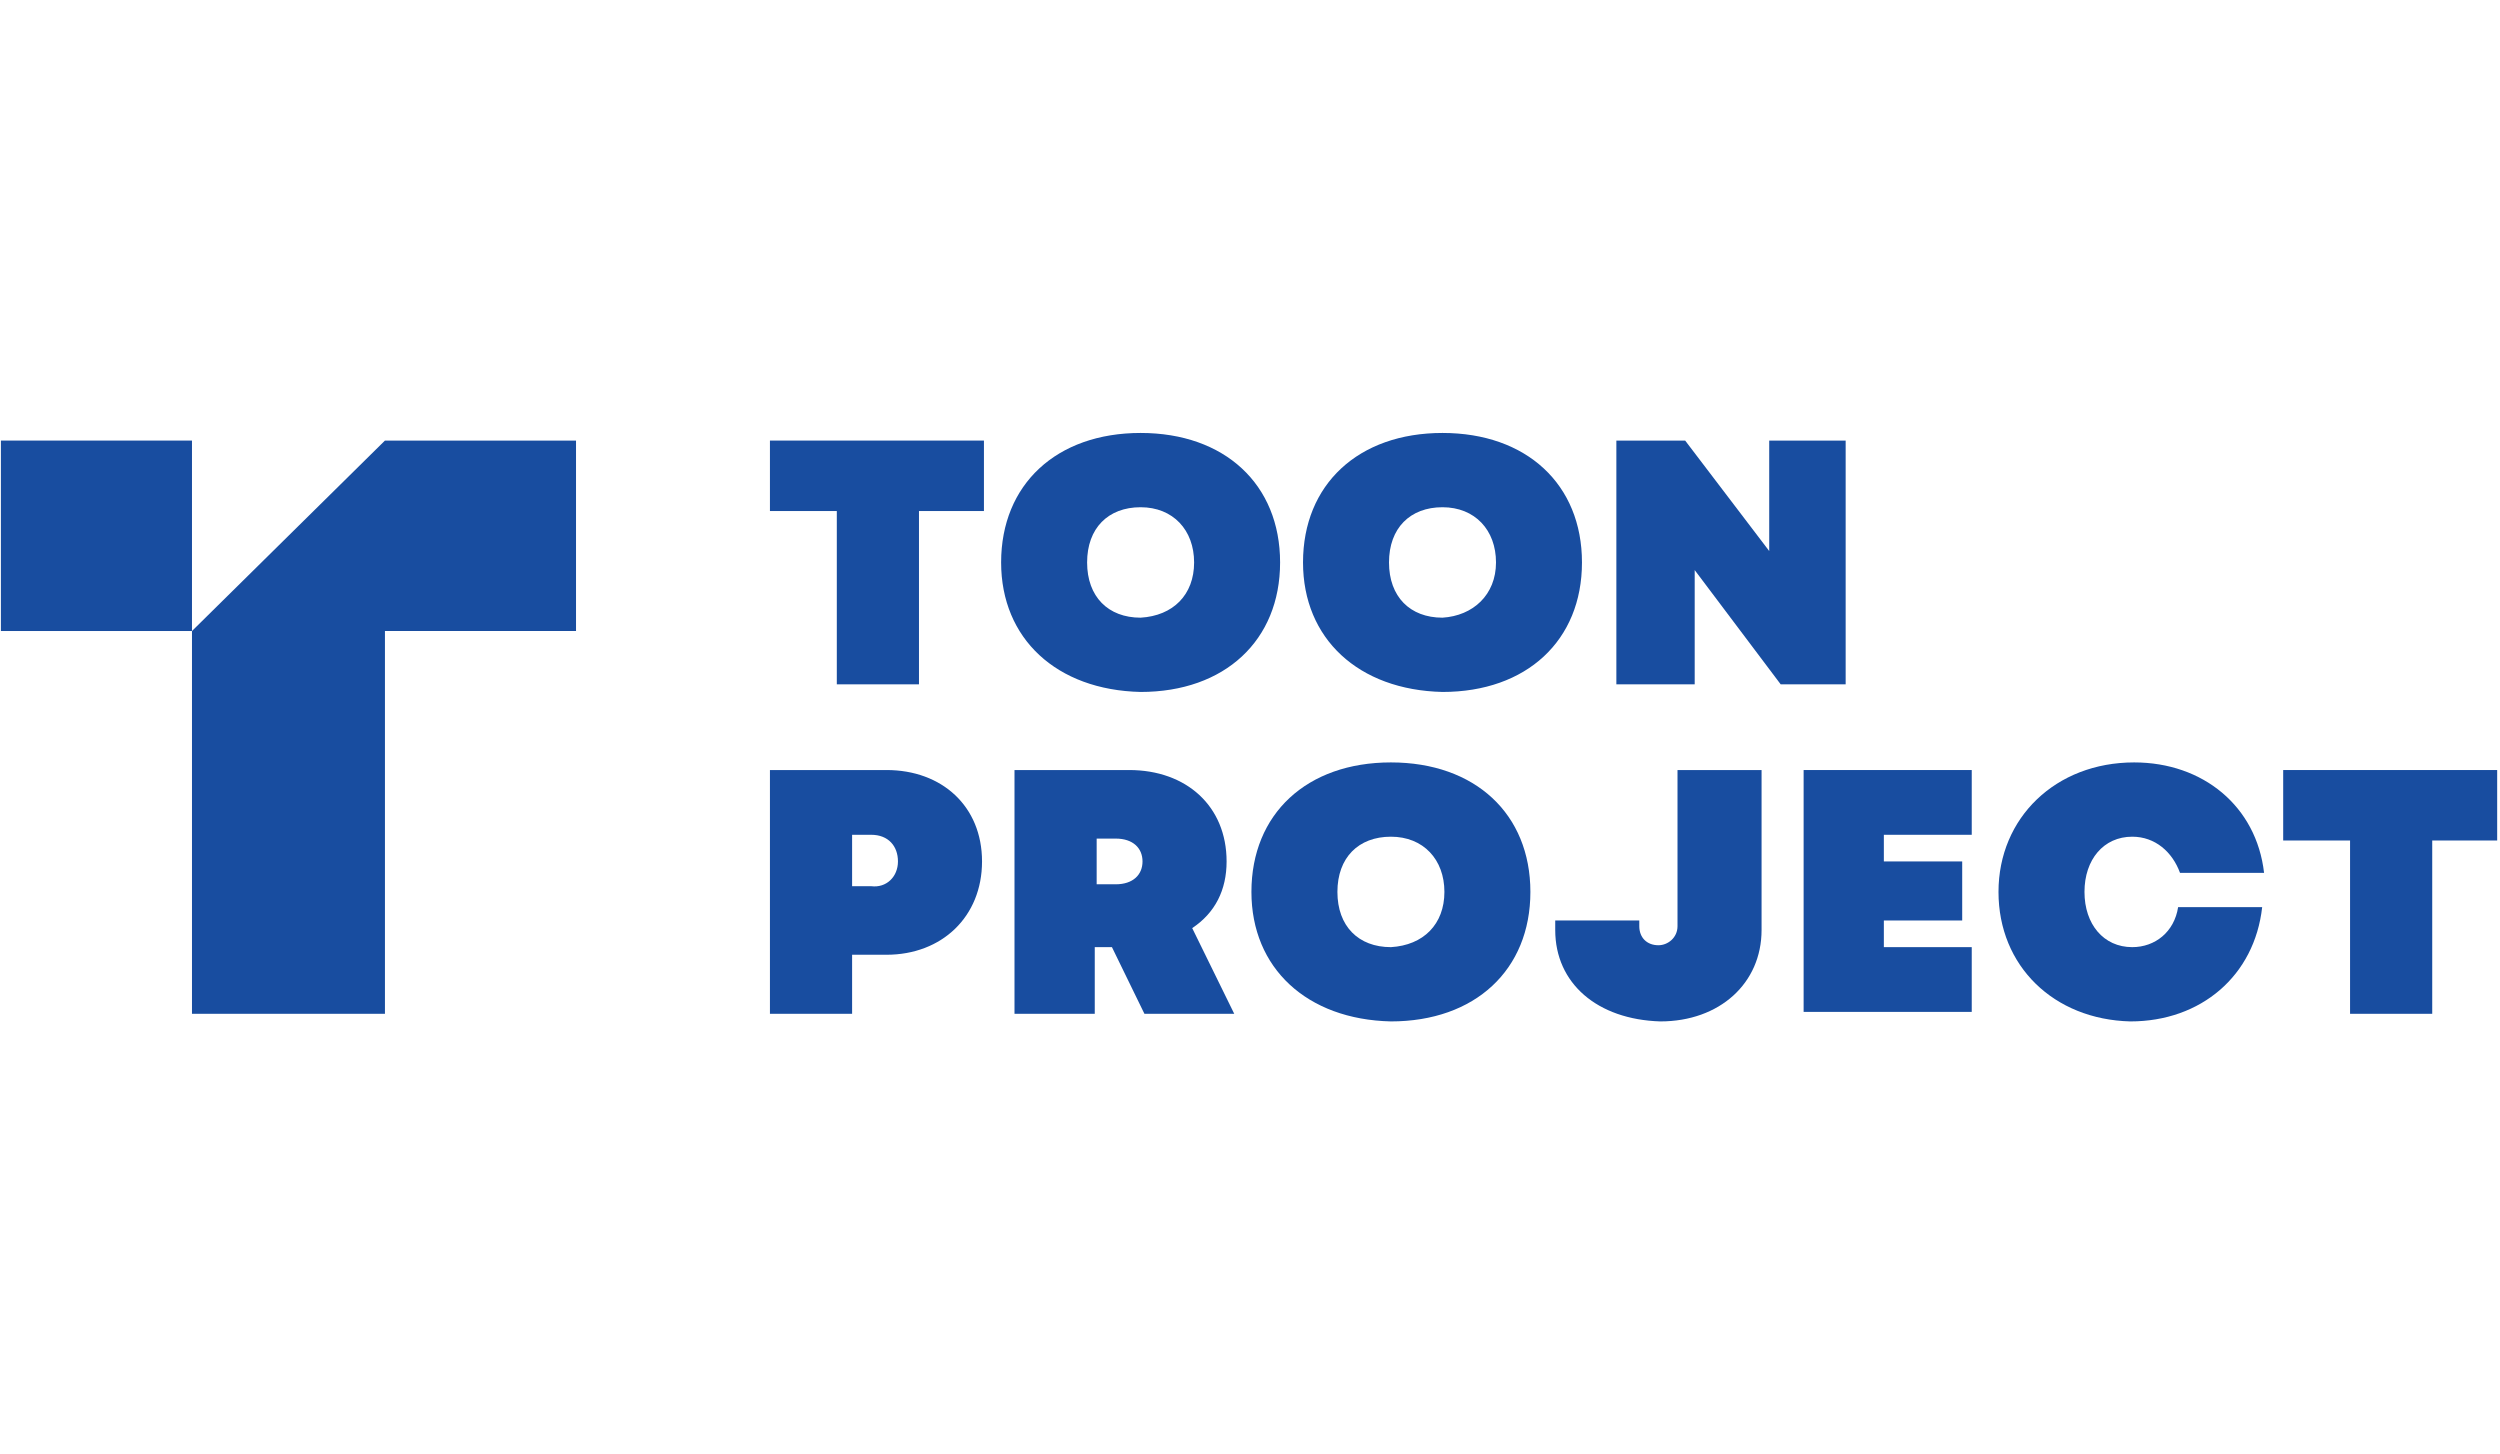
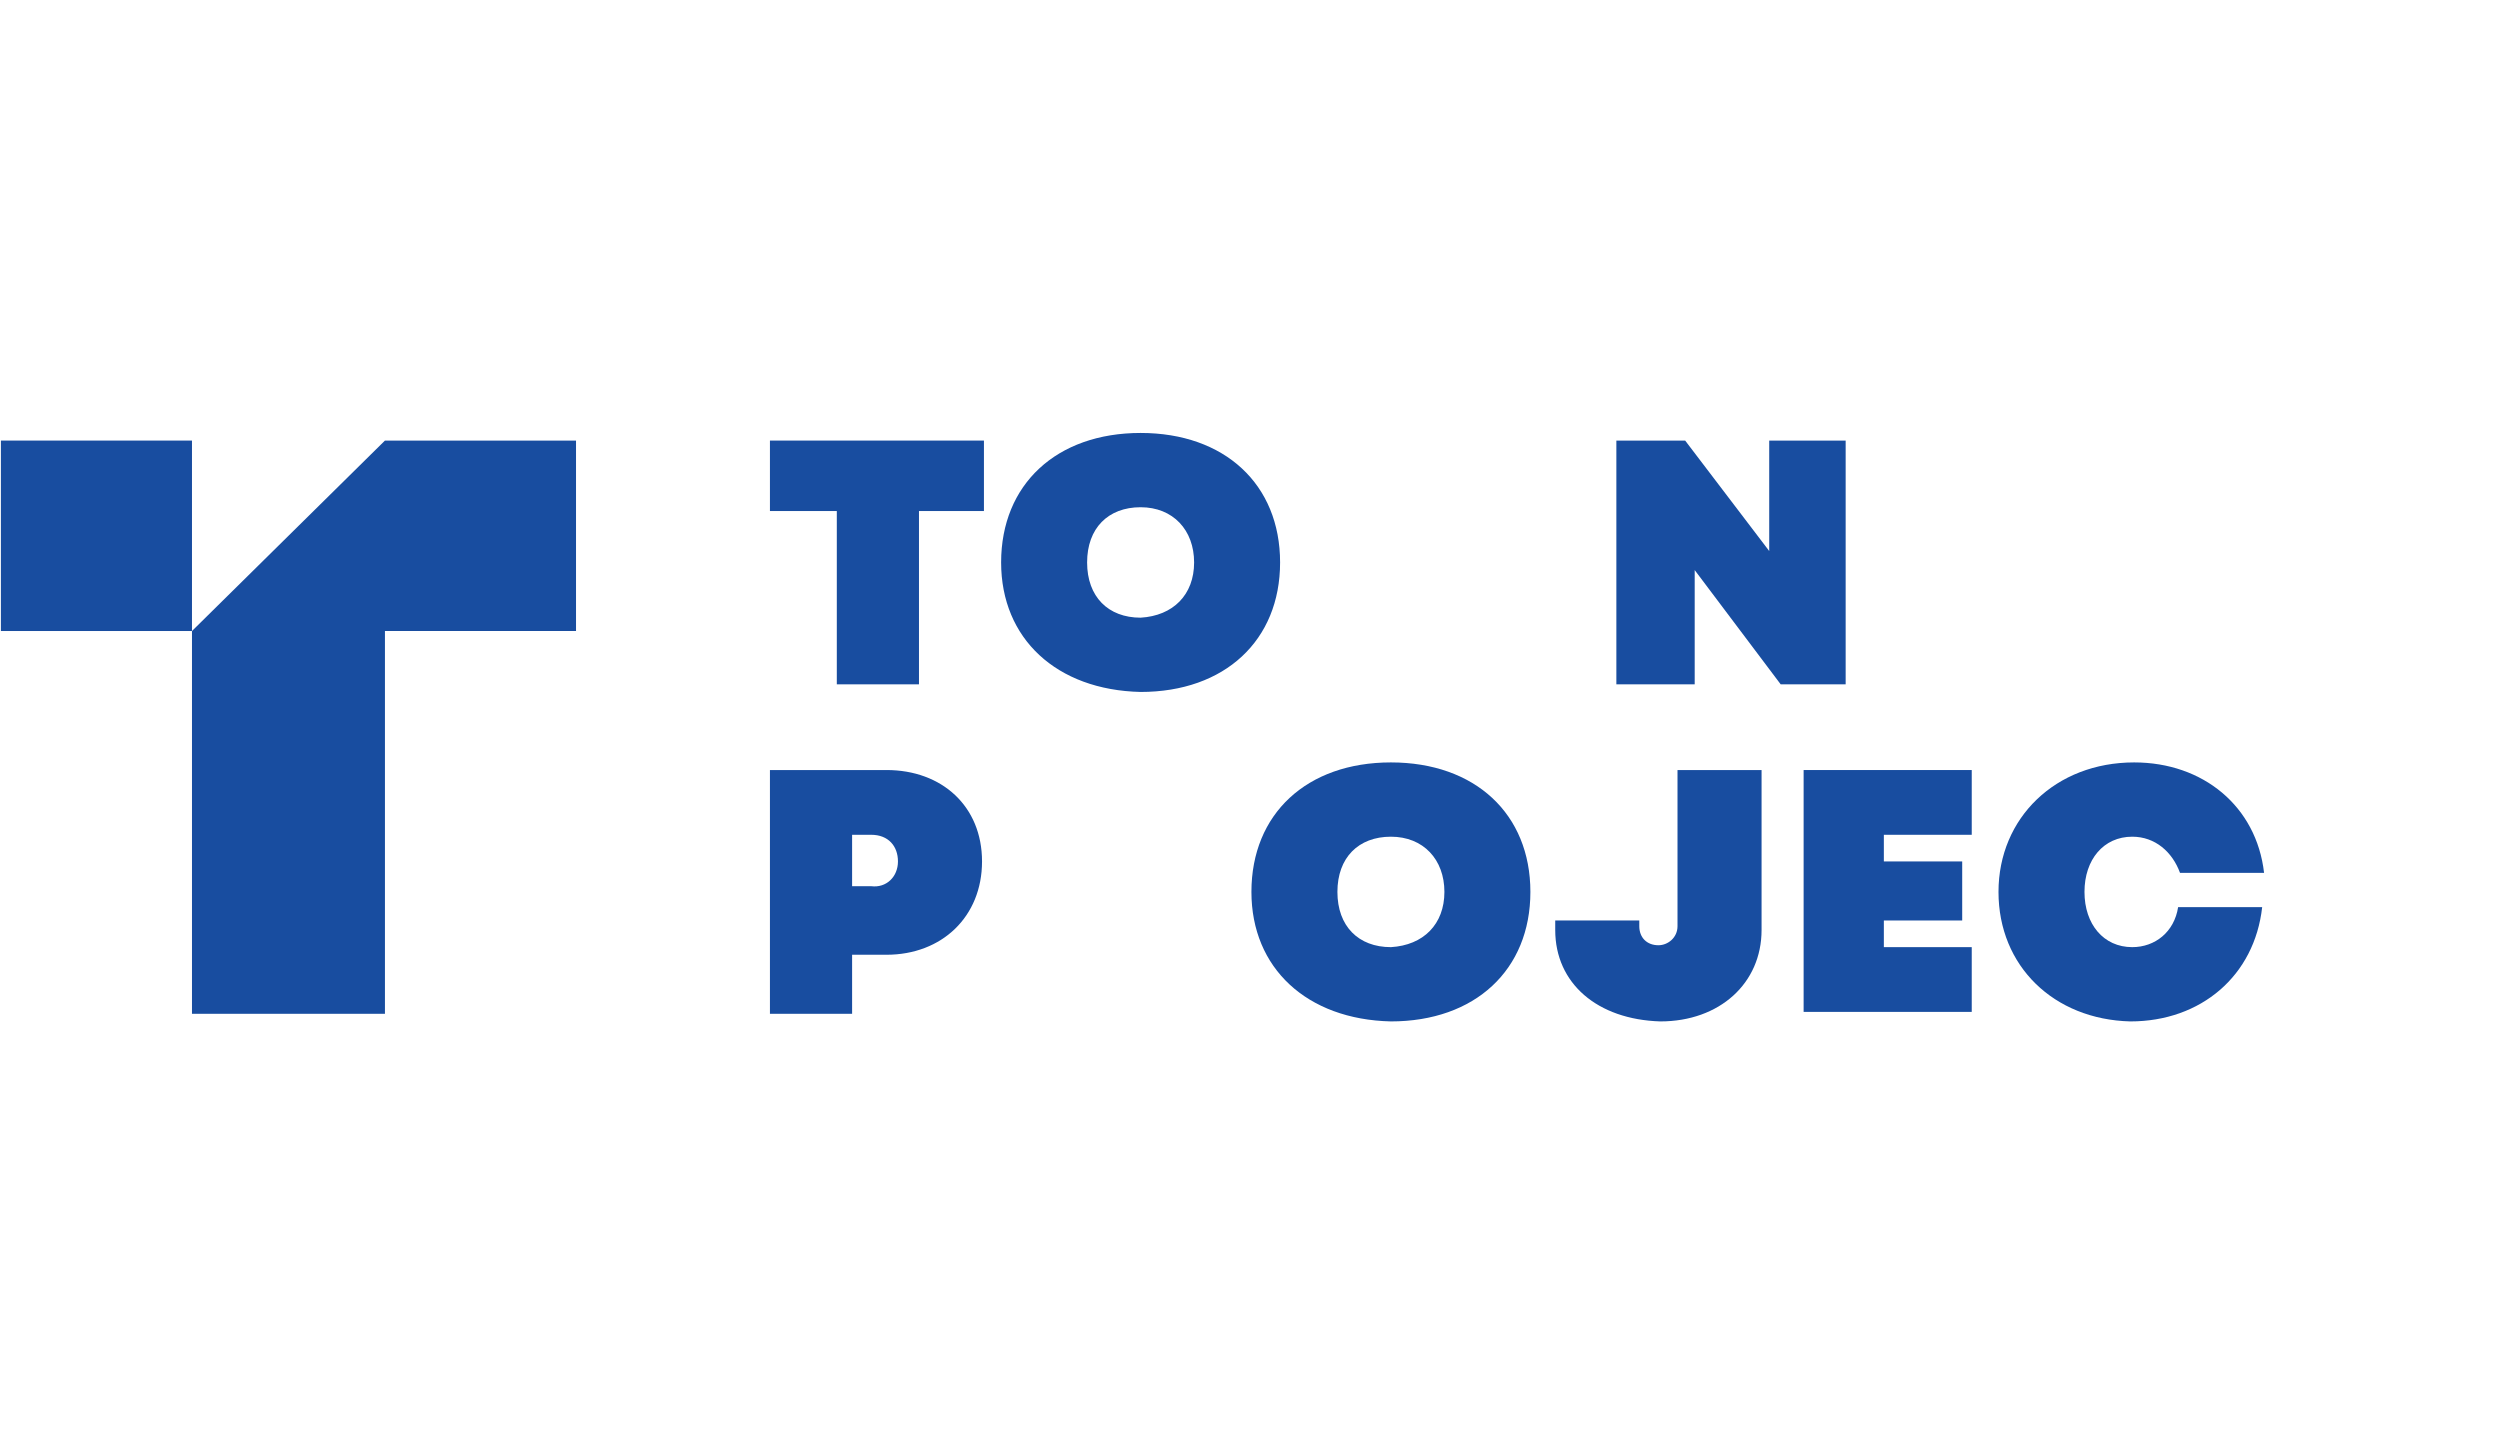
<svg xmlns="http://www.w3.org/2000/svg" width="263px" height="153px" viewBox="0 0 650 153" version="1.1">
  <g id="surface1">
    <path style=" stroke:none;fill-rule:nonzero;fill:rgb(9.412%,30.196%,62.745%);fill-opacity:1;" d="M 149.766 1.98 L 149.766 51.496 L 100.086 51.496 L 100.086 151.02 L 49.914 151.02 L 49.914 51.496 L 100.086 1.98 Z M 149.766 1.98 " />
    <path style=" stroke:none;fill-rule:nonzero;fill:rgb(9.412%,30.196%,62.745%);fill-opacity:1;" d="M 49.914 1.98 L 0.234 1.98 L 0.234 51.496 L 49.914 51.496 Z M 49.914 1.98 " />
    <path style=" stroke:none;fill-rule:nonzero;fill:rgb(9.412%,30.196%,62.745%);fill-opacity:1;" d="M 256.32 20.301 L 238.934 20.301 L 238.934 65.359 L 217.57 65.359 L 217.57 20.301 L 200.184 20.301 L 200.184 1.98 L 255.824 1.98 L 255.824 20.301 Z M 256.32 20.301 " />
    <path style=" stroke:none;fill-rule:nonzero;fill:rgb(9.412%,30.196%,62.745%);fill-opacity:1;" d="M 260.293 33.668 C 260.293 13.367 274.699 0 296.559 0 C 318.418 0 332.824 13.367 332.824 33.668 C 332.824 53.973 318.418 67.34 296.559 67.34 C 274.699 66.844 260.293 53.477 260.293 33.668 Z M 310.469 33.668 C 310.469 25.254 305.004 19.312 296.559 19.312 C 288.113 19.312 282.648 24.758 282.648 33.668 C 282.648 42.582 288.113 48.027 296.559 48.027 C 305.004 47.535 310.469 42.086 310.469 33.668 Z M 310.469 33.668 " />
-     <path style=" stroke:none;fill-rule:nonzero;fill:rgb(9.412%,30.196%,62.745%);fill-opacity:1;" d="M 338.785 33.668 C 338.785 13.367 353.191 0 375.051 0 C 396.906 0 411.312 13.367 411.312 33.668 C 411.312 53.973 396.906 67.34 375.051 67.34 C 353.191 66.844 338.785 53.477 338.785 33.668 Z M 388.961 33.668 C 388.961 25.254 383.496 19.312 375.051 19.312 C 366.605 19.312 361.141 24.758 361.141 33.668 C 361.141 42.582 366.605 48.027 375.051 48.027 C 382.996 47.535 388.961 42.086 388.961 33.668 Z M 388.961 33.668 " />
    <path style=" stroke:none;fill-rule:nonzero;fill:rgb(9.412%,30.196%,62.745%);fill-opacity:1;" d="M 479.871 1.98 L 479.871 65.359 L 462.98 65.359 L 440.621 35.652 L 440.621 65.359 L 420.254 65.359 L 420.254 1.98 L 438.141 1.98 L 459.996 30.699 L 459.996 1.98 Z M 479.871 1.98 " />
    <path style=" stroke:none;fill-rule:nonzero;fill:rgb(9.412%,30.196%,62.745%);fill-opacity:1;" d="M 255.328 111.406 C 255.328 125.766 244.895 135.668 230.488 135.668 L 221.547 135.668 L 221.547 151.02 L 200.184 151.02 L 200.184 87.641 L 230.488 87.641 C 244.895 87.641 255.328 97.047 255.328 111.406 Z M 233.469 111.406 C 233.469 107.445 230.984 104.477 226.516 104.477 L 221.547 104.477 L 221.547 117.844 L 226.516 117.844 C 230.488 118.34 233.469 115.367 233.469 111.406 Z M 233.469 111.406 " />
-     <path style=" stroke:none;fill-rule:nonzero;fill:rgb(9.412%,30.196%,62.745%);fill-opacity:1;" d="M 289.105 133.688 L 284.637 133.688 L 284.637 151.02 L 263.77 151.02 L 263.77 87.641 L 293.578 87.641 C 308.48 87.641 318.914 97.047 318.914 111.406 C 318.914 118.836 315.934 124.777 309.973 128.738 L 320.902 151.02 L 297.551 151.02 Z M 285.133 117.348 L 290.102 117.348 C 294.57 117.348 297.055 114.875 297.055 111.406 C 297.055 107.941 294.57 105.465 290.102 105.465 L 285.133 105.465 Z M 285.133 117.348 " />
    <path style=" stroke:none;fill-rule:nonzero;fill:rgb(9.412%,30.196%,62.745%);fill-opacity:1;" d="M 325.371 119.328 C 325.371 99.027 339.777 85.66 361.637 85.66 C 383.492 85.66 397.902 99.027 397.902 119.328 C 397.902 139.633 383.492 153 361.637 153 C 339.777 152.504 325.371 139.137 325.371 119.328 Z M 375.547 119.328 C 375.547 110.914 370.082 104.973 361.637 104.973 C 353.191 104.973 347.727 110.418 347.727 119.328 C 347.727 128.242 353.191 133.688 361.637 133.688 C 370.082 133.195 375.547 127.746 375.547 119.328 Z M 375.547 119.328 " />
    <path style=" stroke:none;fill-rule:nonzero;fill:rgb(9.412%,30.196%,62.745%);fill-opacity:1;" d="M 404.359 129.234 L 404.359 126.758 L 426.215 126.758 L 426.215 128.242 C 426.215 131.215 428.203 133.195 431.188 133.195 C 433.668 133.195 436.152 131.215 436.152 128.242 L 436.152 87.641 L 458.008 87.641 L 458.008 129.234 C 458.008 143.098 447.082 153 431.684 153 C 415.289 152.504 404.359 143.098 404.359 129.234 Z M 404.359 129.234 " />
    <path style=" stroke:none;fill-rule:nonzero;fill:rgb(9.412%,30.196%,62.745%);fill-opacity:1;" d="M 512.652 133.688 L 512.652 150.523 L 468.941 150.523 L 468.941 87.641 L 512.652 87.641 L 512.652 104.477 L 489.801 104.477 L 489.801 111.406 L 510.172 111.406 L 510.172 126.758 L 489.801 126.758 L 489.801 133.688 Z M 512.652 133.688 " />
    <path style=" stroke:none;fill-rule:nonzero;fill:rgb(9.412%,30.196%,62.745%);fill-opacity:1;" d="M 519.609 119.328 C 519.609 100.02 534.516 85.66 554.879 85.66 C 572.766 85.66 586.672 97.047 588.66 114.379 L 566.805 114.379 C 564.816 108.934 560.344 104.973 554.383 104.973 C 546.934 104.973 541.965 110.914 541.965 119.328 C 541.965 127.746 546.934 133.688 554.383 133.688 C 560.344 133.688 565.312 129.727 566.309 123.293 L 588.164 123.293 C 586.176 141.117 572.27 153 553.887 153 C 534.016 152.504 519.609 138.641 519.609 119.328 Z M 519.609 119.328 " />
-     <path style=" stroke:none;fill-rule:nonzero;fill:rgb(9.412%,30.196%,62.745%);fill-opacity:1;" d="M 649.762 105.961 L 632.379 105.961 L 632.379 151.02 L 611.016 151.02 L 611.016 105.961 L 593.629 105.961 L 593.629 87.641 L 649.266 87.641 L 649.266 105.961 Z M 649.762 105.961 " />
  </g>
</svg>